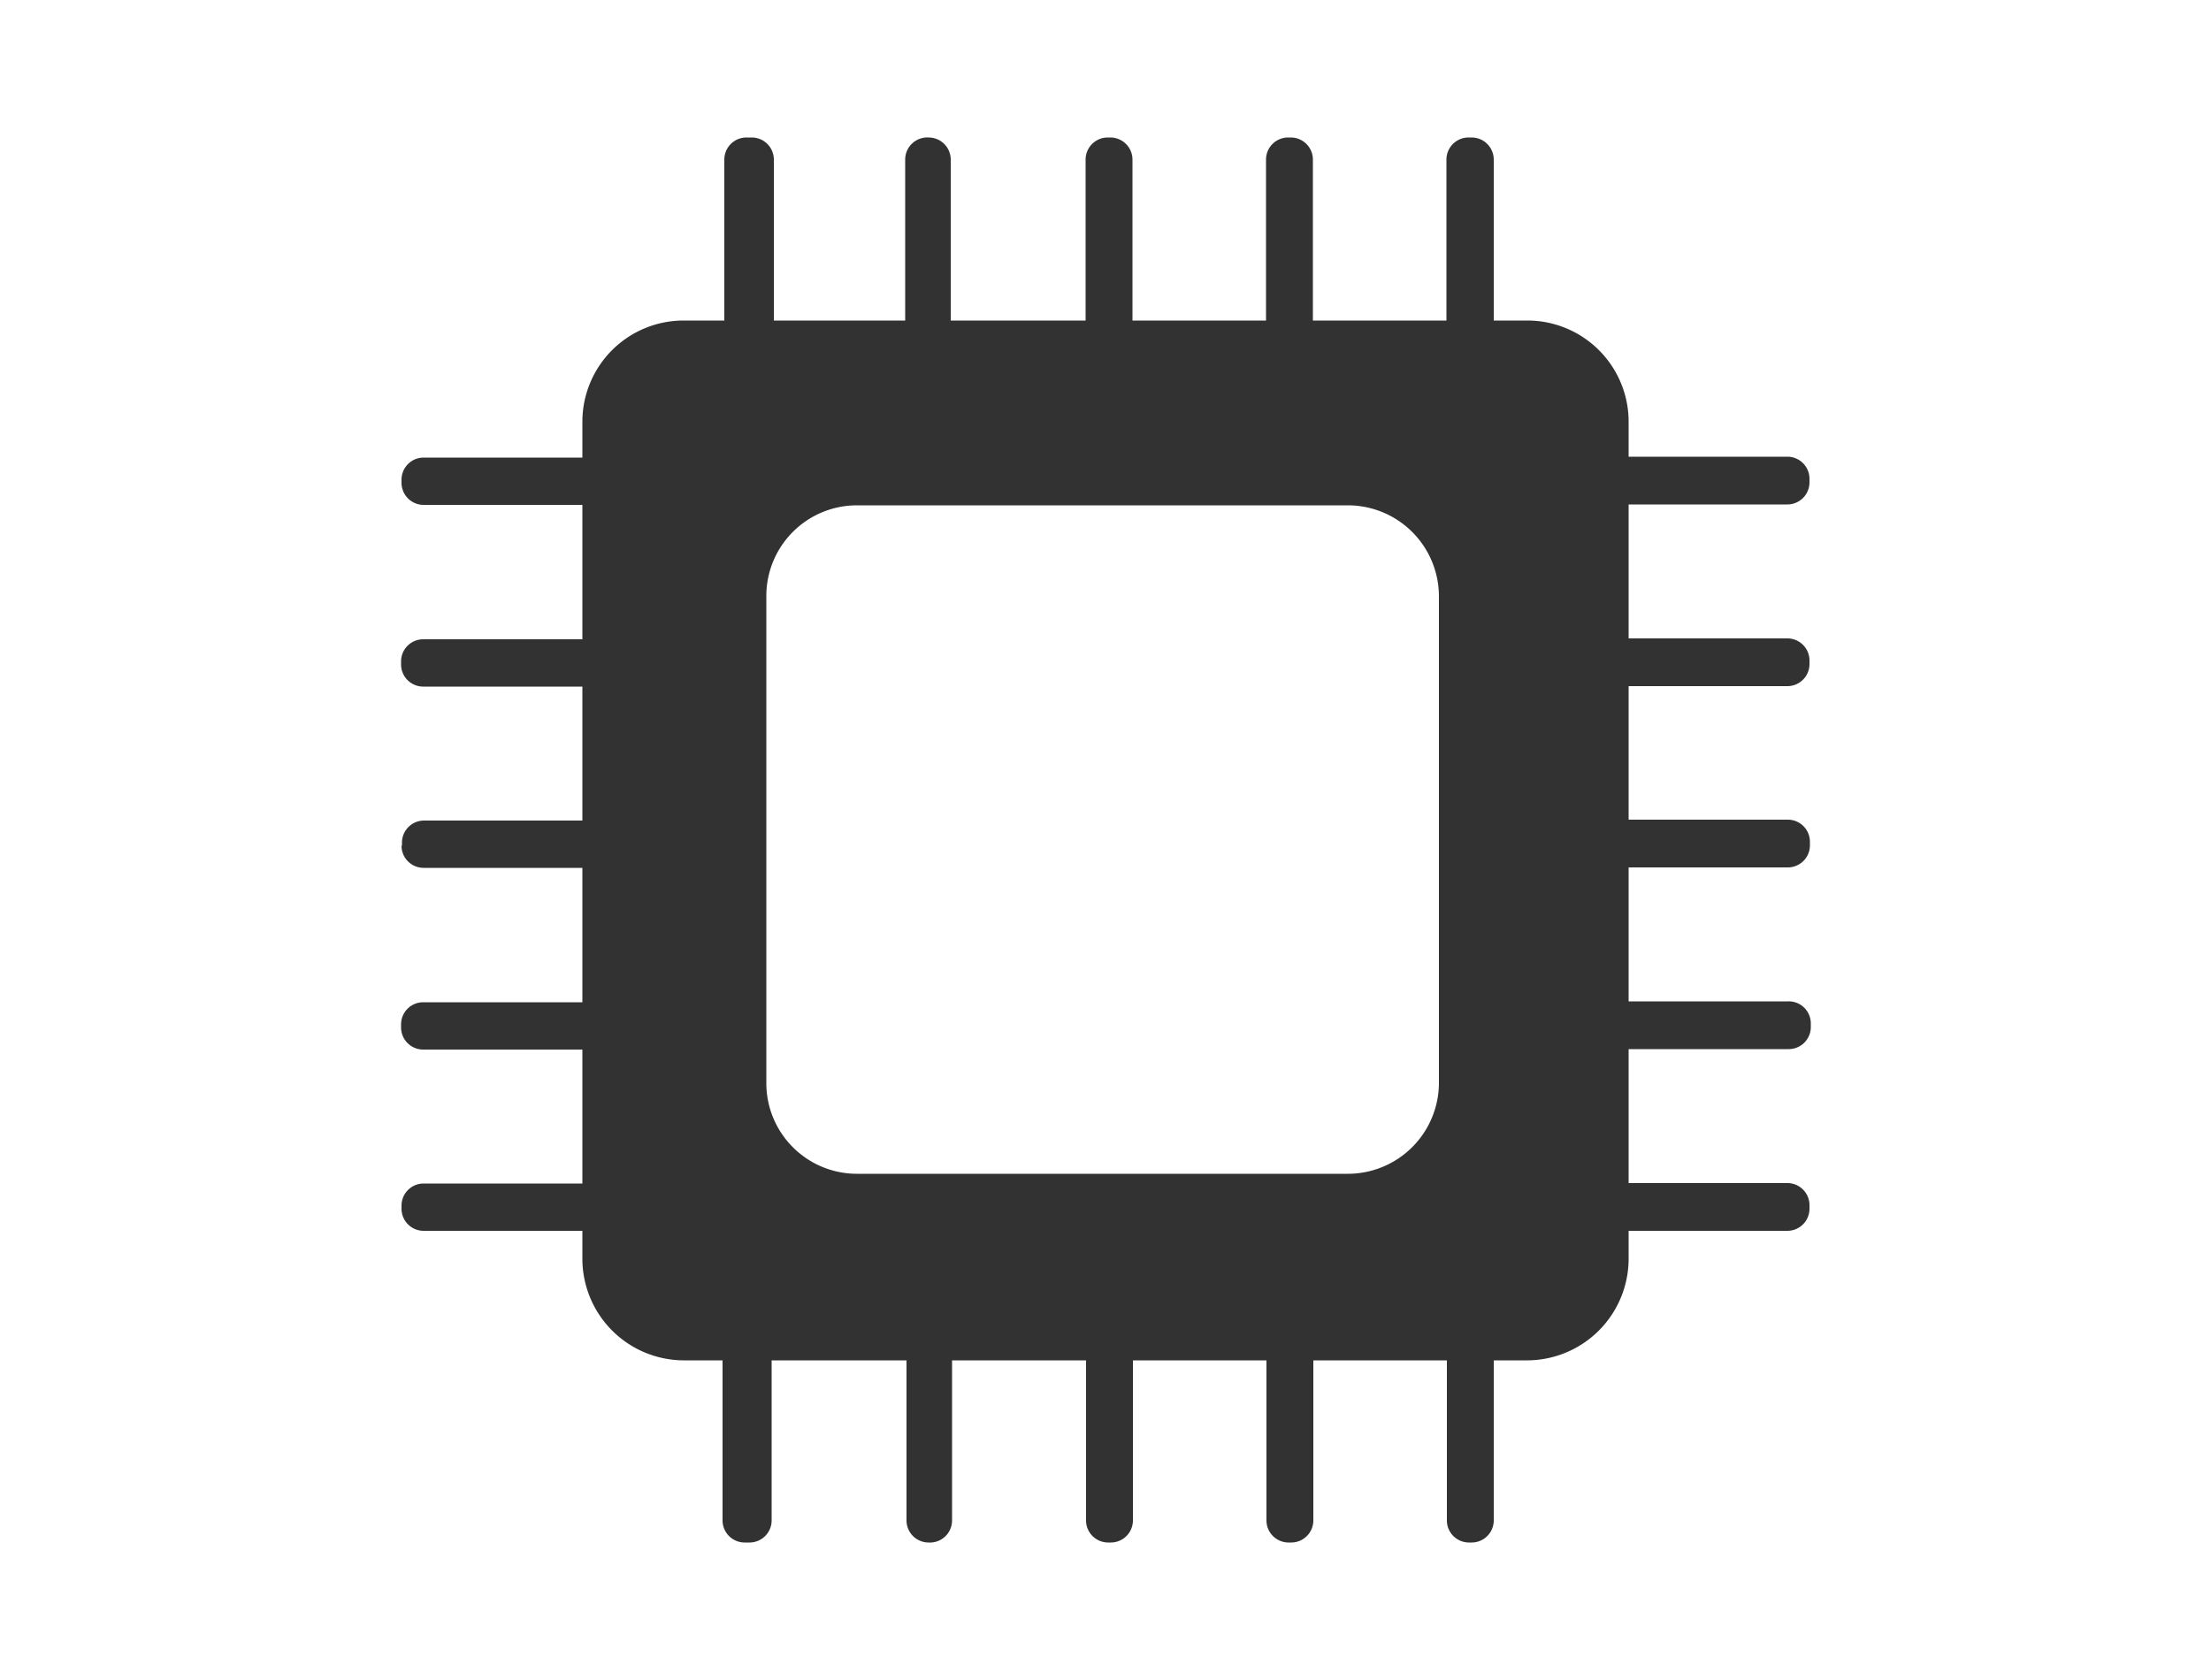
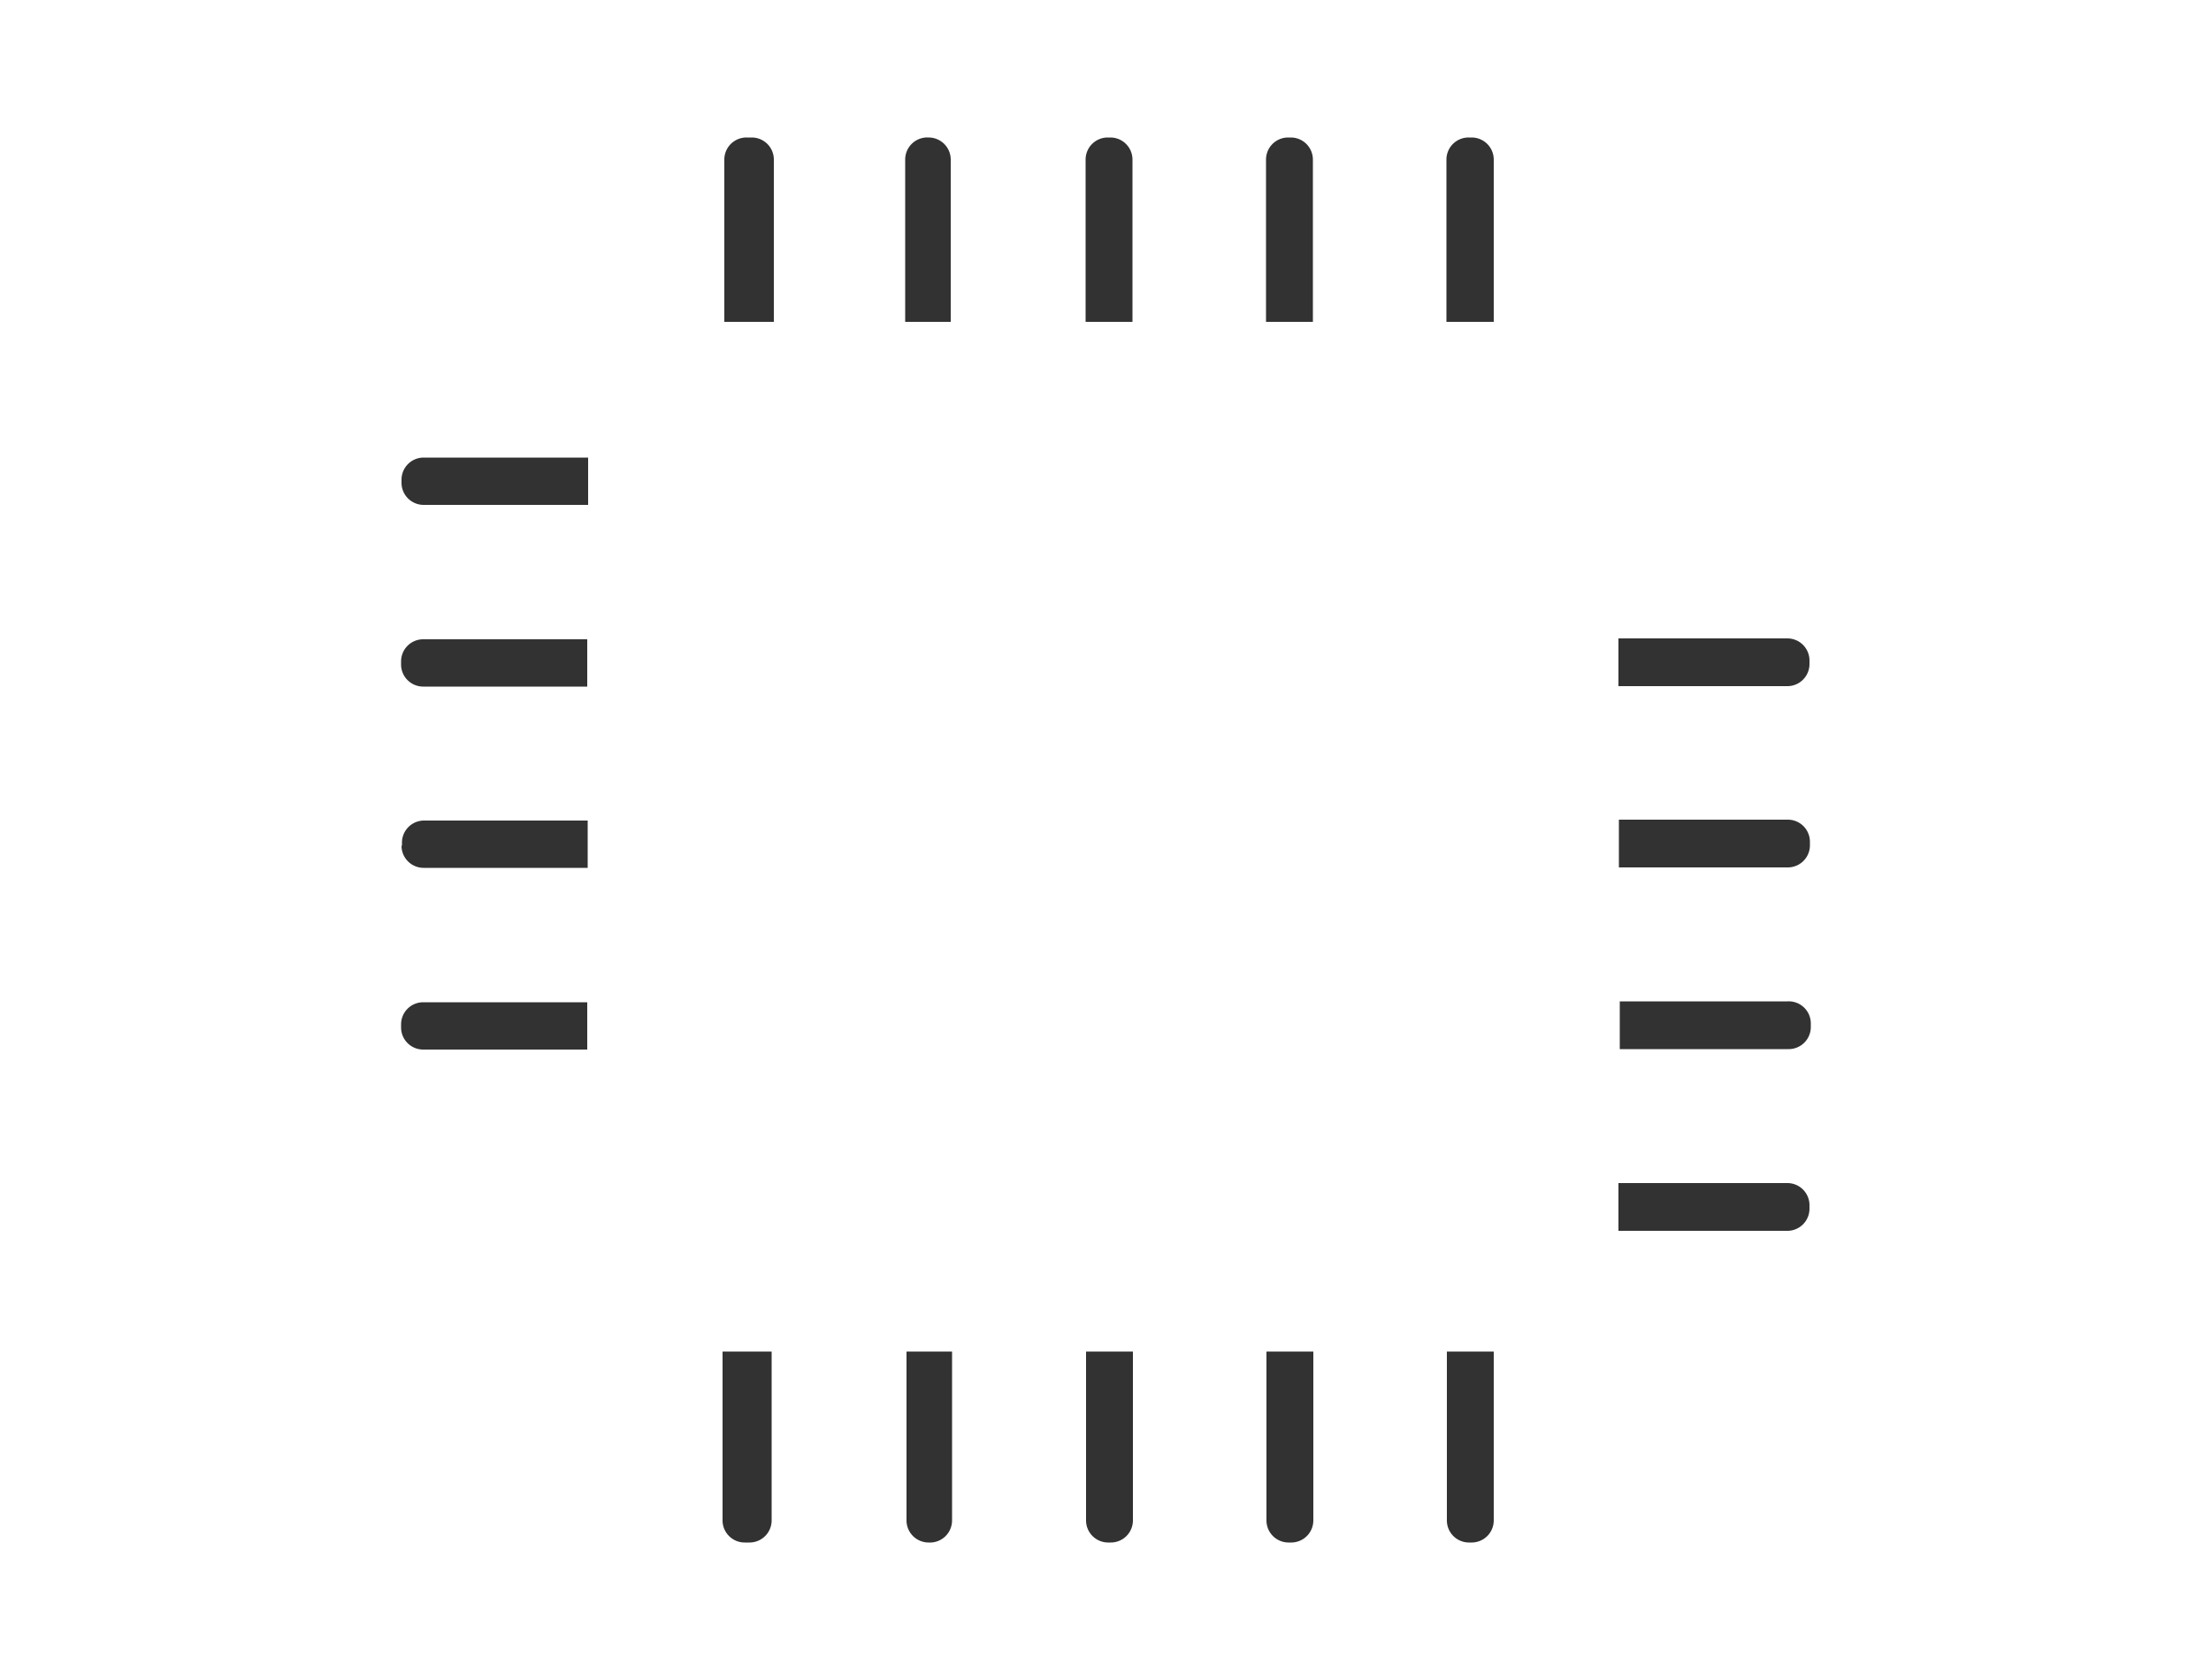
<svg xmlns="http://www.w3.org/2000/svg" id="Слой_1" data-name="Слой 1" viewBox="0 0 50 38">
  <defs>
    <style>.cls-1{fill:#323232;}</style>
  </defs>
-   <path class="cls-1" d="M34.54,7.25H15.46a2.29,2.29,0,0,0-2.29,2.29V28.48a2.3,2.3,0,0,0,2.29,2.29H34.54a2.3,2.3,0,0,0,2.29-2.29V9.54a2.29,2.29,0,0,0-2.29-2.29ZM19.38,26.55a2.05,2.05,0,0,1-2.05-2.06v-11a2.05,2.05,0,0,1,2.05-2.06h11.1a2.06,2.06,0,0,1,2.06,2.06v11a2.06,2.06,0,0,1-2.06,2.06Z" />
  <path class="cls-1" d="M16.89,3.11H17a.5.5,0,0,1,.5.5V7.28a0,0,0,0,1,0,0H16.38a0,0,0,0,1,0,0V3.61A.5.5,0,0,1,16.89,3.11Z" />
  <path class="cls-1" d="M21,3.11H21a.5.5,0,0,1,.5.5V7.28a0,0,0,0,1,0,0H20.47a0,0,0,0,1,0,0V3.61A.5.5,0,0,1,21,3.11Z" />
  <path class="cls-1" d="M25.05,3.11h.06a.5.5,0,0,1,.5.5V7.28a0,0,0,0,1,0,0H24.55a0,0,0,0,1,0,0V3.61A.5.5,0,0,1,25.05,3.11Z" />
  <path class="cls-1" d="M29.13,3.11h.06a.5.5,0,0,1,.5.5V7.28a0,0,0,0,1,0,0H28.63a0,0,0,0,1,0,0V3.61A.5.5,0,0,1,29.13,3.11Z" />
  <path class="cls-1" d="M33.22,3.11h.06a.5.5,0,0,1,.5.5V7.28a0,0,0,0,1,0,0H32.71a0,0,0,0,1,0,0V3.61A.5.5,0,0,1,33.22,3.11Z" />
-   <path class="cls-1" d="M38.73,8.71h.07a.5.5,0,0,1,.5.5V13a0,0,0,0,1,0,0H38.22a0,0,0,0,1,0,0V9.21A.5.5,0,0,1,38.73,8.71Z" transform="translate(49.63 -27.89) rotate(90)" />
  <path class="cls-1" d="M38.73,12.82h.07a.5.5,0,0,1,.5.5v3.82a0,0,0,0,1,0,0H38.22a0,0,0,0,1,0,0V13.32A.5.5,0,0,1,38.73,12.82Z" transform="translate(53.74 -23.78) rotate(90)" />
  <path class="cls-1" d="M38.73,16.92h.07a.5.5,0,0,1,.5.5v3.82a0,0,0,0,1,0,0H38.22a0,0,0,0,1,0,0V17.43A.5.5,0,0,1,38.73,16.92Z" transform="translate(57.85 -19.68) rotate(90)" />
  <path class="cls-1" d="M38.73,21h.07a.5.5,0,0,1,.5.5v3.82a0,0,0,0,1,0,0H38.22a0,0,0,0,1,0,0V21.53A.5.5,0,0,1,38.73,21Z" transform="translate(61.95 -15.57) rotate(90)" />
  <path class="cls-1" d="M38.73,25.14h.07a.5.5,0,0,1,.5.5v3.82a0,0,0,0,1,0,0H38.22a0,0,0,0,1,0,0V25.64A.5.5,0,0,1,38.73,25.14Z" transform="translate(66.06 -11.46) rotate(90)" />
  <path class="cls-1" d="M33.22,30.57h.06a.5.5,0,0,1,.5.5v3.82a0,0,0,0,1,0,0H32.72a0,0,0,0,1,0,0V31.07a.5.5,0,0,1,.5-.5Z" transform="translate(66.5 65.46) rotate(-180)" />
  <path class="cls-1" d="M29.13,30.57h.06a.5.5,0,0,1,.5.5v3.82a0,0,0,0,1,0,0H28.63a0,0,0,0,1,0,0V31.07A.5.5,0,0,1,29.13,30.57Z" transform="translate(58.33 65.46) rotate(-180)" />
  <path class="cls-1" d="M25.05,30.57h.06a.5.5,0,0,1,.5.5v3.82a0,0,0,0,1,0,0H24.55a0,0,0,0,1,0,0V31.07A.5.5,0,0,1,25.05,30.57Z" transform="translate(50.17 65.46) rotate(-180)" />
  <path class="cls-1" d="M21,30.57H21a.5.5,0,0,1,.5.5v3.82a0,0,0,0,1,0,0H20.47a0,0,0,0,1,0,0V31.07A.5.5,0,0,1,21,30.57Z" transform="translate(42 65.46) rotate(-180)" />
  <path class="cls-1" d="M16.89,30.57H17a.5.5,0,0,1,.5.5v3.82a0,0,0,0,1,0,0H16.39a0,0,0,0,1,0,0V31.07a.5.5,0,0,1,.5-.5Z" transform="translate(33.84 65.46) rotate(-180)" />
-   <path class="cls-1" d="M11.14,25.2h.07a.5.5,0,0,1,.5.5v3.71a0,0,0,0,1,0,0H10.64a0,0,0,0,1,0,0V25.7a.5.5,0,0,1,.5-.5Z" transform="translate(-16.12 38.48) rotate(-90)" />
  <path class="cls-1" d="M11.14,21.09h.07a.5.5,0,0,1,.5.5V25.3a0,0,0,0,1,0,0H10.64a0,0,0,0,1,0,0V21.6A.5.5,0,0,1,11.14,21.09Z" transform="translate(-12.02 34.38) rotate(-90)" />
  <path class="cls-1" d="M11.14,17h.07a.5.5,0,0,1,.5.5V21.2a0,0,0,0,1,0,0H10.64a0,0,0,0,1,0,0V17.49a.5.5,0,0,1,.5-.5Z" transform="translate(-7.91 30.27) rotate(-90)" />
  <path class="cls-1" d="M11.14,12.88h.07a.5.5,0,0,1,.5.5v3.71a0,0,0,0,1,0,0H10.64a0,0,0,0,1,0,0V13.38a.5.5,0,0,1,.5-.5Z" transform="translate(-3.81 26.17) rotate(-90)" />
  <path class="cls-1" d="M11.14,8.78h.07a.5.5,0,0,1,.5.5V13a0,0,0,0,1,0,0H10.64a0,0,0,0,1,0,0V9.28A.5.5,0,0,1,11.14,8.78Z" transform="translate(0.3 22.06) rotate(-90)" />
</svg>